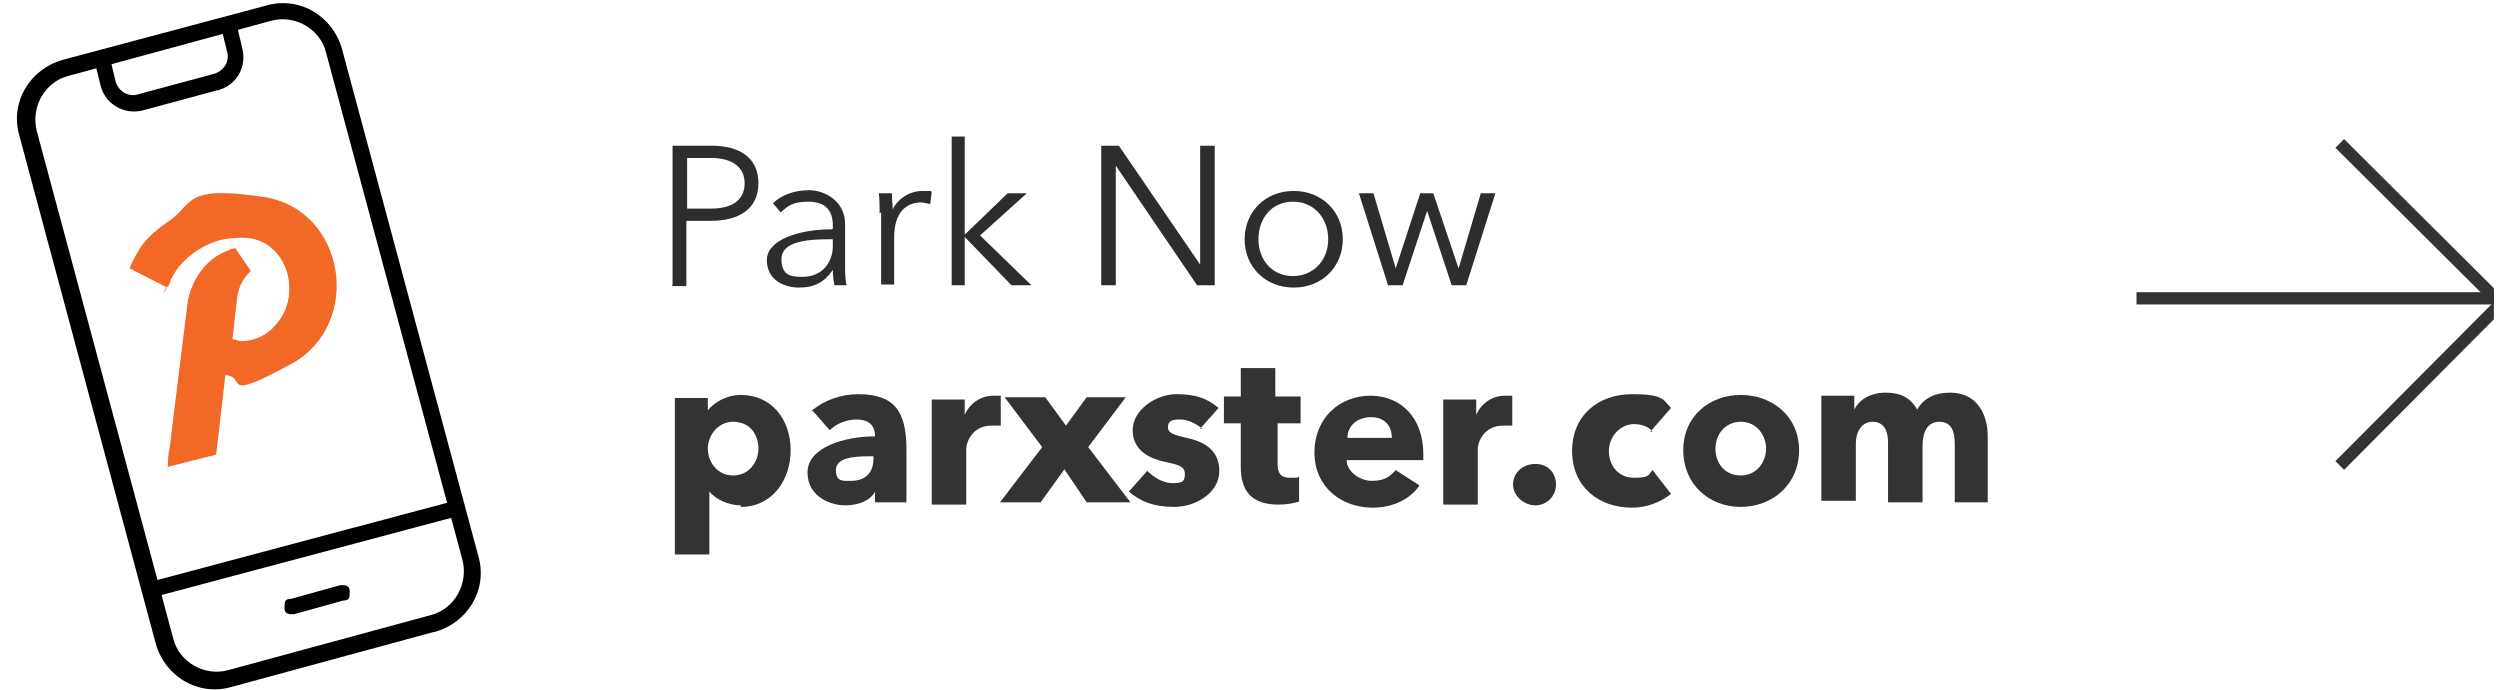
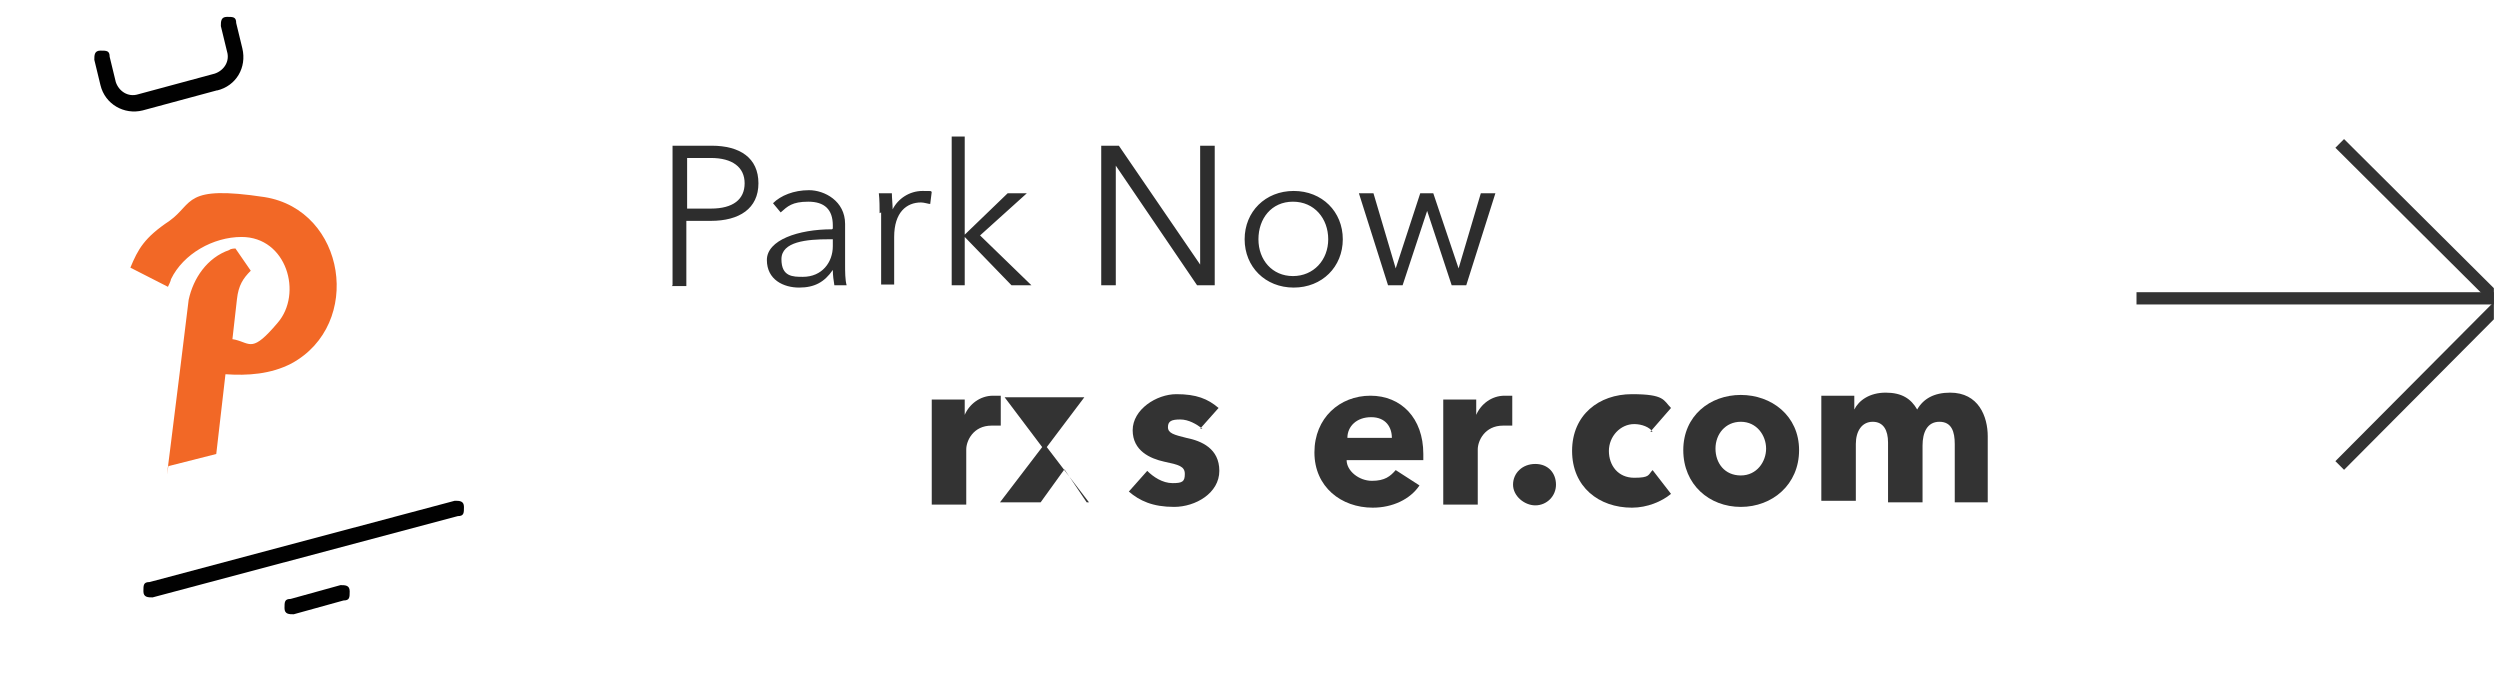
<svg xmlns="http://www.w3.org/2000/svg" id="Layer_1" viewBox="0 0 326 90">
  <defs>
    <style>      .st0, .st1 {        fill: none;      }      .st2 {        fill: #f26826;      }      .st3 {        fill: #010101;      }      .st1 {        stroke: #333;        stroke-miterlimit: 10;        stroke-width: 1.6px;      }      .st4 {        fill: #2d2d2d;      }      .st5 {        fill: #333;      }      .st6 {        clip-path: url(#clippath);      }    </style>
    <clipPath id="clippath">
      <rect class="st0" x=".8" y="0" width="324.4" height="89.9" />
    </clipPath>
  </defs>
  <g class="st6">
    <g>
      <path class="st2" d="M21.9,60.8l6.3-1.6,1.2-10.4c2.9.2,5.9,0,8.6-1.4,9.4-5.1,7.1-20-3.5-21.7-10.6-1.6-9.2.8-12.4,3.1-3.3,2.2-4.1,3.7-5.1,6.1l4.9,2.5s.4-.8.4-1c1.6-3.3,5.5-5.5,9.2-5.5,5.9,0,8,7.4,4.7,11.2-3.3,3.9-3.5,2.7-5.5,2.2-2-.4-.4,0-.4,0,.2-1.8.4-3.5.6-5.3.2-1.8.8-2.7,1.8-3.7l-2-2.9s-.6,0-.8.2c-2.9,1-4.7,3.7-5.3,6.5-.8,6.5-1.6,13.1-2.4,19.4-.8,6.3-.2,1.6-.2,2.2Z" />
-       <path class="st2" d="M21.9,60.8c0-.6,0-1.6.2-2.2.8-6.5,1.6-13.1,2.4-19.4.6-2.9,2.4-5.5,5.3-6.5,2.9-1,.6-.2.8-.2l2,2.9c-1,1-1.6,2.2-1.8,3.7-.2,1.4-.4,3.5-.6,5.3h.4c2,.4,4.3-.6,5.5-2.2,3.5-4.1,1.2-11.4-4.7-11.2-5.9.2-7.3,2.2-9.2,5.5-1.8,3.3-.4,1-.4,1l-4.9-2.5c1-2.5,2.9-4.7,5.1-6.1,3.5-2.2,8.4-3.7,12.4-3.1,10.6,1.6,12.9,16.6,3.5,21.7-9.4,5.1-5.5,1.6-8.6,1.4l-1.2,10.4-6.3,1.6Z" />
-       <path class="st3" d="M56.6,82.4l-26.5,7.2c-4.3,1.2-8.6-1.4-9.8-5.7L2.5,17.6c-1.2-4.3,1.4-8.6,5.7-9.8L34.8.7c4.3-1.2,8.6,1.4,9.8,5.7l17.8,66.2c1.2,4.3-1.4,8.6-5.7,9.8ZM8.9,9.9c-3.1.8-4.9,4.1-4.1,7.2l17.8,66.2c.8,3.1,4.1,4.9,7.1,4.1l26.5-7.2c3.1-.8,4.9-4.1,4.1-7.2L42.5,6.8c-.8-3.1-4.1-4.9-7.1-4.1l-26.5,7.2Z" />
      <path class="st3" d="M44.8,78.3l-6.5,1.8c-.6,0-1.2,0-1.2-.8s0-1.2.8-1.2l6.5-1.8c.6,0,1.2,0,1.2.8s0,1.2-.8,1.2Z" />
      <path class="st3" d="M59.7,67.3l-39.8,10.6c-.6,0-1.2,0-1.2-.8s0-1.2.8-1.2l39.8-10.6c.6,0,1.2,0,1.2.8s0,1.2-.8,1.2Z" />
      <path class="st3" d="M28.6,11.7l-10,2.7c-2.4.6-4.9-.8-5.5-3.3l-.8-3.3c0-.6,0-1.2.8-1.2s1.2,0,1.2.8l.8,3.3c.4,1.2,1.6,2,2.9,1.6l10-2.7c1.2-.4,2-1.6,1.6-2.9l-.8-3.3c0-.6,0-1.2.8-1.2s1.2,0,1.2.8l.8,3.3c.6,2.5-.8,4.9-3.3,5.5l.2-.2Z" />
-       <path class="st5" d="M96.6,65.9c-1.6,0-3.3-.8-4.1-1.8v8.2h-4.5v-20.4h4.3v1.6c.8-1,2.4-2,4.3-2,4.1,0,6.5,3.3,6.5,7.2s-2.4,7.4-6.5,7.4ZM95.6,55c-2,0-3.3,1.8-3.3,3.5s1.2,3.5,3.3,3.5,3.3-1.8,3.3-3.5-1-3.5-3.3-3.5Z" />
-       <path class="st5" d="M105.8,53.6c1.6-1.4,3.9-2.2,6.1-2.2,4.7,0,6.3,2.2,6.3,7.2v6.9h-4.1v-1.4c-.6,1.2-2.2,1.8-3.9,1.8s-4.9-1-4.9-4.3,4.9-4.7,8.8-4.7c0-1.6-1-2.2-2.4-2.2s-2.7.6-3.5,1.4l-2.2-2.5h-.2ZM113.9,59.5h-.6c-2,0-4.3.2-4.3,1.8s1,1.4,2,1.4c1.8,0,2.9-1,2.9-2.9v-.4Z" />
      <path class="st5" d="M130.5,55.5h-1.2c-2.4,0-3.3,2-3.3,3.1v7.2h-4.5v-13.7h4.3v2c.6-1.4,2-2.5,3.7-2.5s.8,0,1,0v3.9Z" />
-       <path class="st5" d="M141.7,65.5l-2.9-4.3-3.1,4.3h-5.3l5.5-7.2-4.9-6.5h5.3l2.7,3.7,2.7-3.7h5.1l-4.9,6.5,5.5,7.2h-5.7Z" />
+       <path class="st5" d="M141.7,65.5l-2.9-4.3-3.1,4.3h-5.3l5.5-7.2-4.9-6.5h5.3h5.1l-4.9,6.5,5.5,7.2h-5.7Z" />
      <path class="st5" d="M156.8,55.9c-.8-.6-1.8-1.2-2.9-1.2s-1.6.2-1.6,1,.8,1,2.4,1.4c2,.4,4.3,1.4,4.3,4.3s-3.1,4.7-5.9,4.7-4.5-.8-5.9-2l2.4-2.7c.8.8,2,1.6,3.3,1.6s1.6-.2,1.6-1.2-.8-1.2-2.7-1.6c-1.8-.4-4.1-1.4-4.1-4.1s3.1-4.7,5.7-4.7,4.1.6,5.5,1.8l-2.4,2.7h.2Z" />
-       <path class="st5" d="M166.6,55.2v5.3c0,1.2.4,1.8,1.6,1.8s1,0,1.2-.2v3.3c-.6.2-1.6.4-2.7.4-3.7,0-4.9-2-4.9-4.9v-5.7h-2.2v-3.5h2.2v-3.7h4.5v3.7h3.3v3.5h-3.3.2Z" />
      <path class="st5" d="M185.6,60h-10c0,1.4,1.6,2.7,3.3,2.7s2.4-.6,3.1-1.4l3.1,2c-1.2,1.8-3.5,2.9-6.1,2.9-4.1,0-7.6-2.7-7.6-7.2s3.3-7.4,7.3-7.4,6.9,2.9,6.9,7.6,0,.8,0,1v-.2ZM181.5,57.1c0-1.4-.8-2.7-2.7-2.7s-3.1,1.2-3.1,2.7h5.7Z" />
      <path class="st5" d="M197.2,55.5h-1.2c-2.4,0-3.3,2-3.3,3.1v7.2h-4.5v-13.7h4.3v2c.6-1.4,2-2.5,3.7-2.5s.8,0,1,0v3.9Z" />
      <path class="st5" d="M200.2,65.9c-1.4,0-2.9-1.2-2.9-2.7s1.2-2.7,2.9-2.7,2.7,1.2,2.7,2.7-1.2,2.7-2.7,2.7Z" />
      <path class="st5" d="M215.5,56.3c-.4-.6-1.4-1-2.4-1-1.8,0-3.3,1.6-3.3,3.5s1.2,3.5,3.3,3.5,1.8-.4,2.4-1l2.4,3.1c-1.2,1-3.1,1.8-5.1,1.8-4.3,0-7.8-2.7-7.8-7.4s3.5-7.4,7.8-7.4,4.1.8,5.1,1.8l-2.7,3.1h.2Z" />
      <path class="st5" d="M227,66.1c-4.1,0-7.5-2.9-7.5-7.4s3.5-7.2,7.5-7.2,7.6,2.7,7.6,7.2-3.5,7.4-7.6,7.4ZM227,55c-2,0-3.3,1.6-3.3,3.5s1.2,3.5,3.3,3.5,3.3-1.8,3.3-3.5-1.2-3.5-3.3-3.5Z" />
      <path class="st5" d="M254.9,65.5v-7.6c0-1.6-.4-2.9-2-2.9s-2.2,1.4-2.2,3.1v7.4h-4.5v-7.8c0-1.6-.6-2.7-2-2.7s-2.2,1.2-2.2,2.9v7.4h-4.5v-13.7h4.3v1.8c.6-1.2,2-2.2,4.1-2.2s3.3.8,4.1,2.2c.8-1.4,2.2-2.2,4.3-2.2,3.7,0,4.9,3.1,4.9,5.7v8.6h-4.5.4Z" />
      <path class="st1" d="M305.1,18.7l21,20.9-21,21.1" />
      <path class="st1" d="M278.6,38.9h47.5" />
      <path class="st4" d="M87.7,37.2v-18.2h5.1c3.7,0,6.1,1.6,6.1,4.9s-2.5,4.9-6.2,4.9h-3.2v8.5h-1.9ZM89.6,20.6v6.6h3.1c2.9,0,4.4-1.2,4.4-3.3s-1.6-3.3-4.4-3.3h-3.1ZM108.6,29.8v-.4c0-2.1-1.1-3.1-3.2-3.1s-2.7.6-3.6,1.4l-1-1.2c1-1,2.7-1.7,4.7-1.7s4.7,1.4,4.7,4.4v5.3c0,.9,0,2,.2,2.7h-1.6c-.1-.6-.2-1.3-.2-2h0c-1.1,1.6-2.4,2.3-4.4,2.3s-4.2-1-4.2-3.6,4.1-4,8.5-4ZM108.6,31.2h-.5c-2.9,0-6.2.3-6.2,2.6s1.5,2.3,2.8,2.3c2.5,0,3.9-1.9,3.9-4v-.9ZM114.7,27.8c0-.6,0-1.8-.1-2.6h1.7c0,.6.1,1.5.1,2.1h0c.7-1.4,2.2-2.4,3.9-2.4s.8,0,1.2.1l-.2,1.6c-.2,0-.8-.2-1.2-.2-1.9,0-3.5,1.3-3.5,4.5v6.2h-1.7v-9.4ZM125.8,17.8v12.8h0l5.6-5.4h2.5l-6.1,5.5,6.7,6.5h-2.6l-6.1-6.3h0v6.3h-1.7v-19.4h1.7ZM145.9,19l10.6,15.5h0v-15.5h1.9v18.2h-2.3l-10.6-15.6h0v15.6h-1.9v-18.2h2.3ZM175.1,31.2c0,3.6-2.7,6.3-6.4,6.3s-6.4-2.7-6.4-6.3,2.7-6.3,6.4-6.3,6.4,2.7,6.4,6.3ZM173.2,31.2c0-2.7-1.8-4.9-4.6-4.9s-4.5,2.2-4.5,4.9,1.8,4.8,4.5,4.8,4.6-2.1,4.6-4.8ZM177.2,25.2h1.9l2.9,9.8h0l3.2-9.8h1.7l3.3,9.8h0l2.9-9.8h1.9l-3.8,12h-1.9l-3.2-9.7h0l-3.2,9.7h-1.9l-3.8-12Z" />
    </g>
  </g>
</svg>